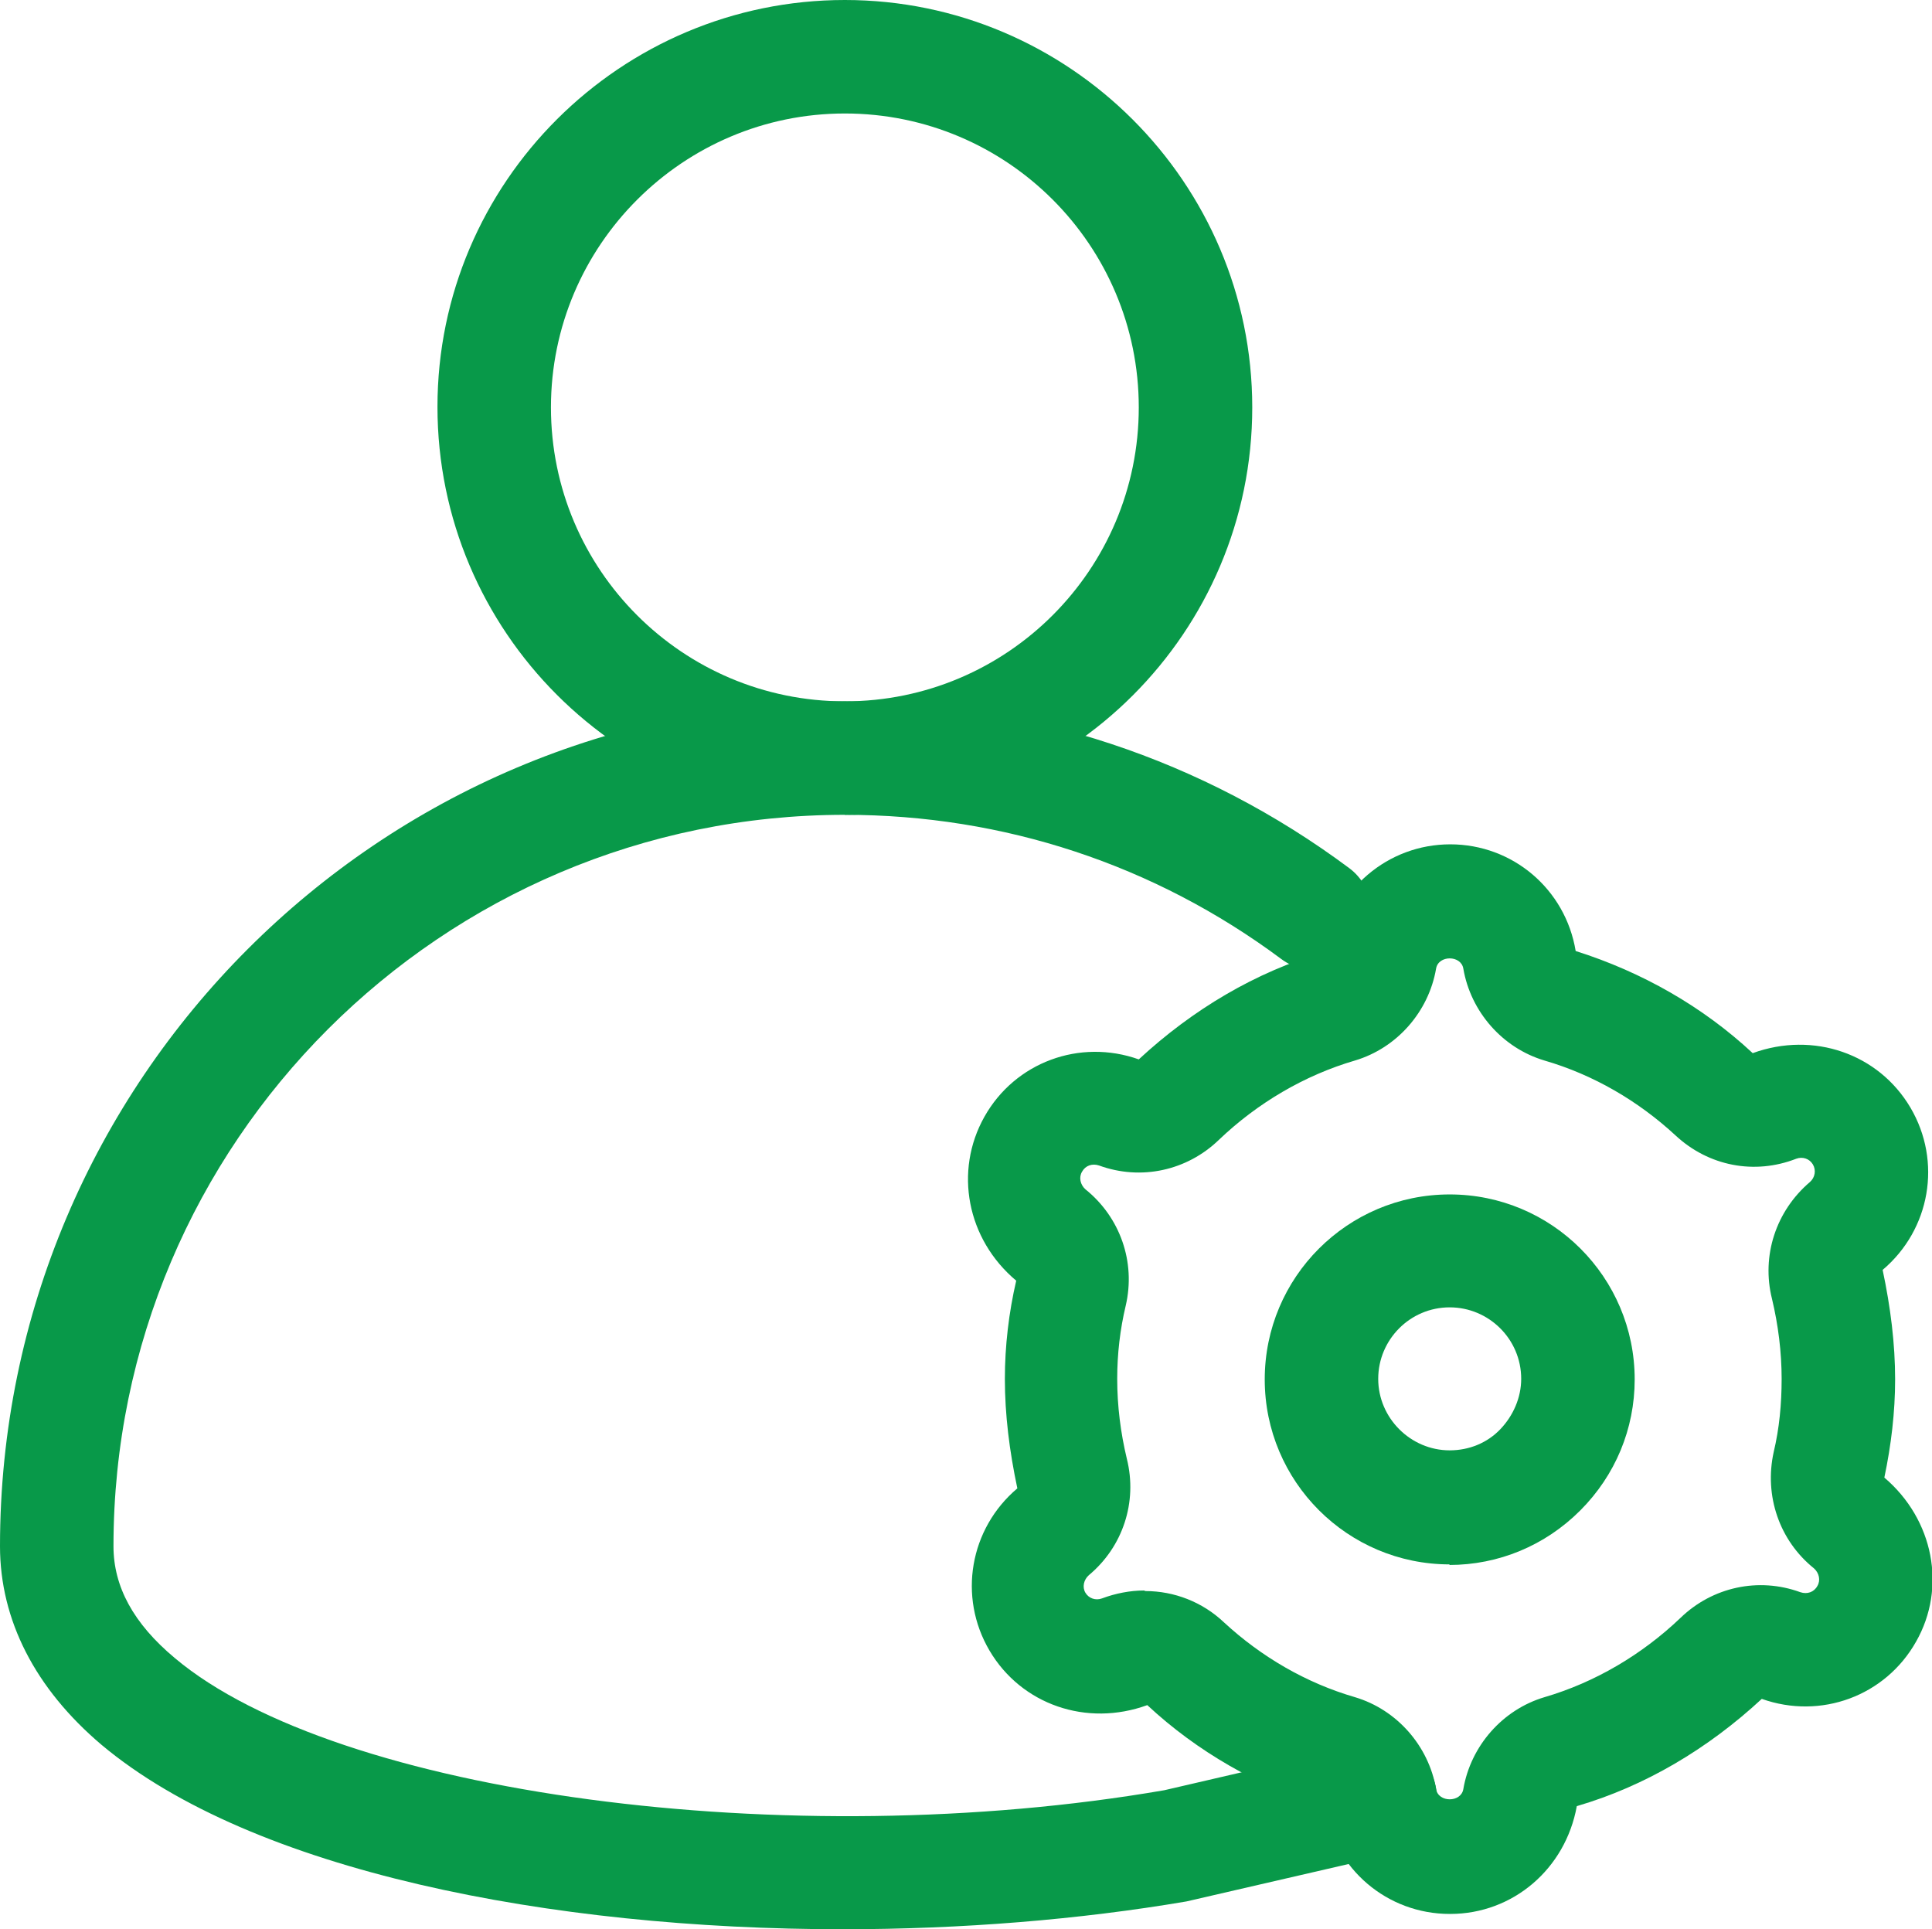
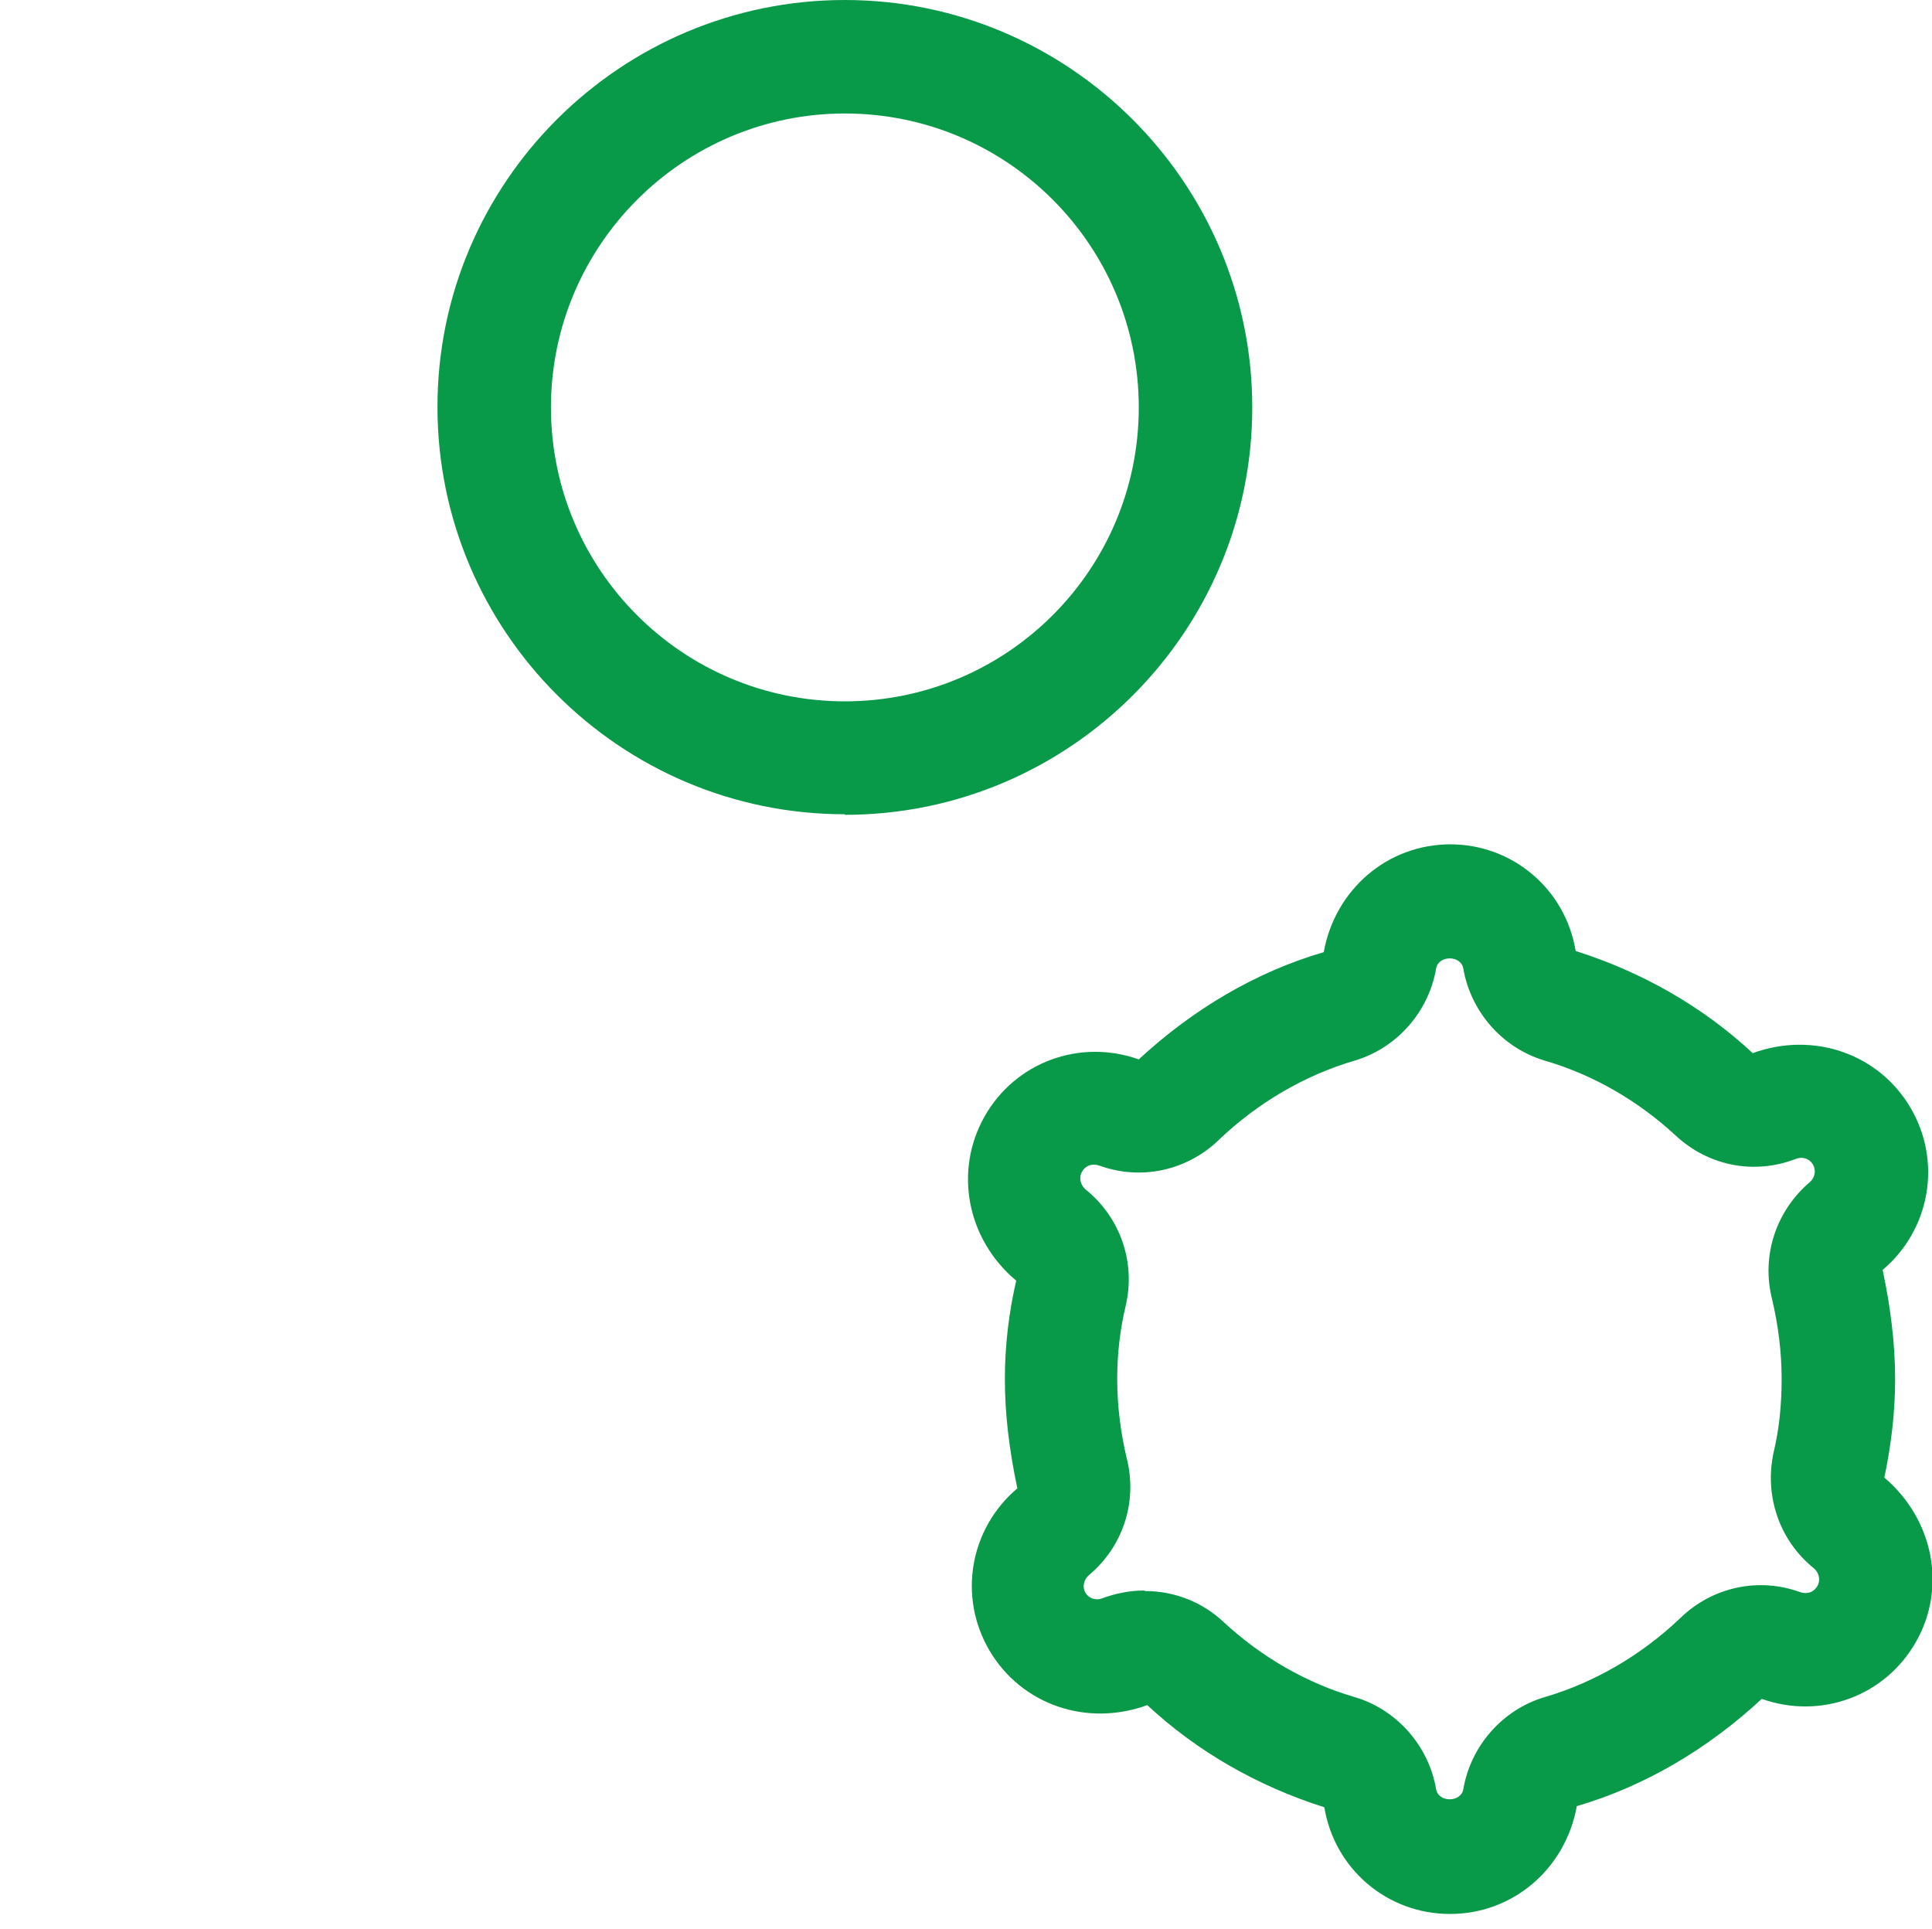
<svg xmlns="http://www.w3.org/2000/svg" id="Layer_2" viewBox="0 0 34.05 34">
  <defs>
    <style>
      .cls-1 {
        fill: #089949;
      }
    </style>
  </defs>
  <g id="Layer_1-2" data-name="Layer_1">
    <g>
      <g>
        <path class="cls-1" d="M14.89,14.35c-3.96,0-7.18-3.22-7.18-7.18S10.94,0,14.89,0s7.18,3.22,7.18,7.18-3.22,7.18-7.18,7.18ZM14.89,2c-2.85,0-5.18,2.32-5.18,5.18s2.32,5.18,5.18,5.18,5.18-2.32,5.18-5.18-2.32-5.18-5.18-5.18Z" />
-         <path class="cls-1" d="M14.86,34c-5.15,0-10.41-1.02-13.07-3.25-1.17-.99-1.79-2.2-1.79-3.5,0-8.21,6.68-14.89,14.89-14.89,3.24,0,6.31,1.02,8.89,2.94.44.33.53.96.2,1.4-.33.44-.96.53-1.4.2-2.23-1.66-4.89-2.54-7.69-2.54-7.11,0-12.89,5.78-12.89,12.89,0,.71.35,1.36,1.08,1.97,2.85,2.4,10.83,3.47,17.44,2.33l3.58-.83c.54-.13,1.08.21,1.2.75.12.54-.21,1.08-.75,1.2l-3.64.84c-1.88.32-3.96.49-6.06.49Z" />
      </g>
      <g>
-         <path class="cls-1" d="M25.55,27.57c-1.8,0-3.26-1.46-3.26-3.26,0-1.8,1.46-3.26,3.26-3.26s3.26,1.46,3.26,3.26h0s0,0,0,0c0,.87-.34,1.69-.96,2.31-.62.62-1.44.96-2.31.96ZM25.55,23.04c-.7,0-1.26.57-1.26,1.26s.57,1.26,1.26,1.26c.34,0,.66-.13.89-.37s.37-.56.37-.89h0c0-.7-.57-1.26-1.26-1.26Z" />
        <path class="cls-1" d="M25.55,33.73c-1.1,0-2.03-.79-2.21-1.88-1.17-.37-2.24-.98-3.12-1.8-1.07.39-2.22-.01-2.78-.96-.56-.95-.35-2.15.49-2.86-.14-.66-.22-1.3-.22-1.93,0-.58.07-1.17.2-1.73-.87-.73-1.1-1.93-.56-2.89.54-.96,1.68-1.38,2.72-1.01.95-.88,2.06-1.54,3.26-1.89.2-1.11,1.13-1.9,2.23-1.9s2.03.79,2.21,1.88c1.17.37,2.24.98,3.12,1.8,1.07-.39,2.22.01,2.78.96.56.95.35,2.15-.49,2.86.14.66.22,1.3.22,1.93,0,.58-.07,1.16-.19,1.73.87.74,1.1,1.94.56,2.89h0c-.54.96-1.68,1.38-2.72,1.01-.95.88-2.06,1.54-3.26,1.89-.2,1.11-1.13,1.9-2.23,1.9ZM20.19,28.04c.5,0,1,.19,1.38.55.66.61,1.45,1.07,2.31,1.32.74.22,1.3.86,1.43,1.62.04.24.44.24.48,0,.13-.76.69-1.4,1.43-1.62.89-.26,1.72-.75,2.4-1.4.56-.54,1.37-.72,2.11-.45.12.04.24,0,.3-.11h0c.06-.1.03-.23-.06-.31-.61-.49-.88-1.28-.71-2.05.1-.42.14-.85.14-1.29,0-.47-.06-.95-.17-1.41-.19-.76.07-1.55.67-2.06.09-.08.11-.21.05-.31-.06-.1-.18-.14-.29-.1-.74.29-1.55.13-2.13-.41-.66-.61-1.45-1.07-2.31-1.32-.74-.22-1.3-.86-1.43-1.62-.04-.24-.44-.24-.48,0-.13.76-.69,1.4-1.43,1.62-.89.26-1.72.75-2.4,1.4-.56.54-1.37.72-2.11.45-.12-.04-.24,0-.3.11-.06.1-.03.23.06.31.61.49.89,1.28.71,2.05-.1.42-.15.85-.15,1.29,0,.48.06.95.17,1.41.19.76-.07,1.55-.67,2.05-.09.08-.12.21-.06.31.06.1.18.14.29.1.24-.09.5-.14.74-.14Z" />
      </g>
    </g>
  </g>
</svg>